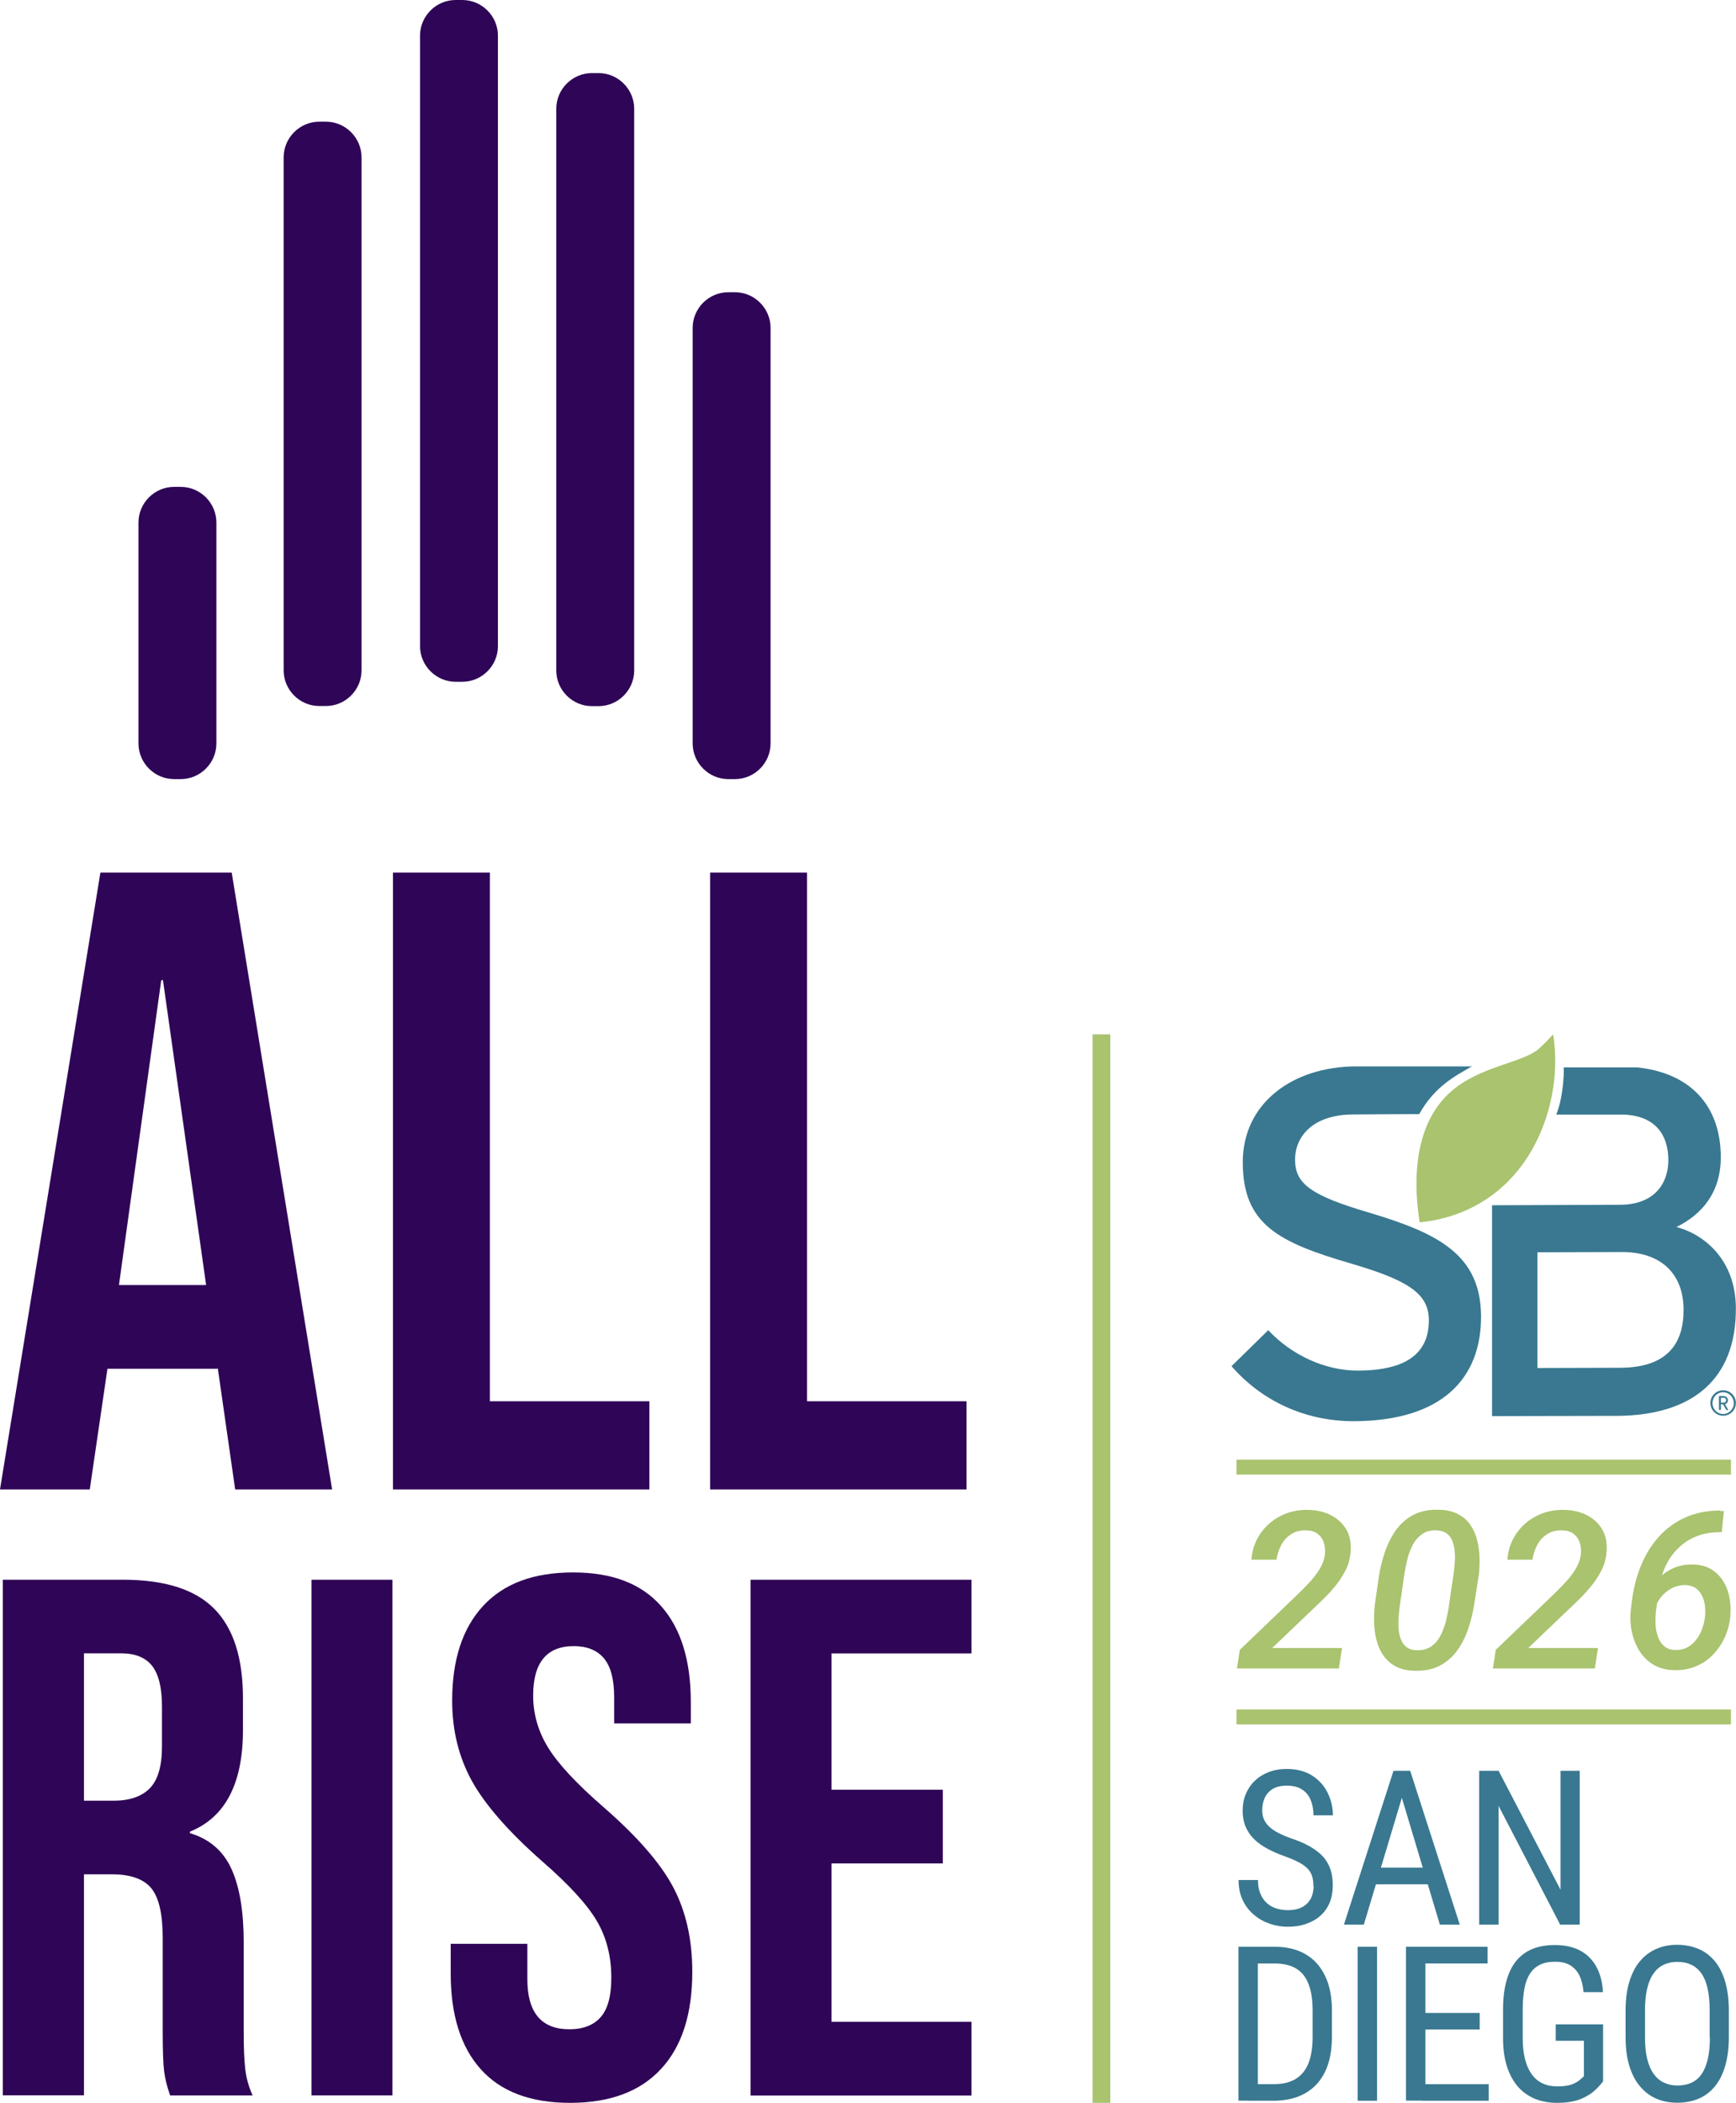
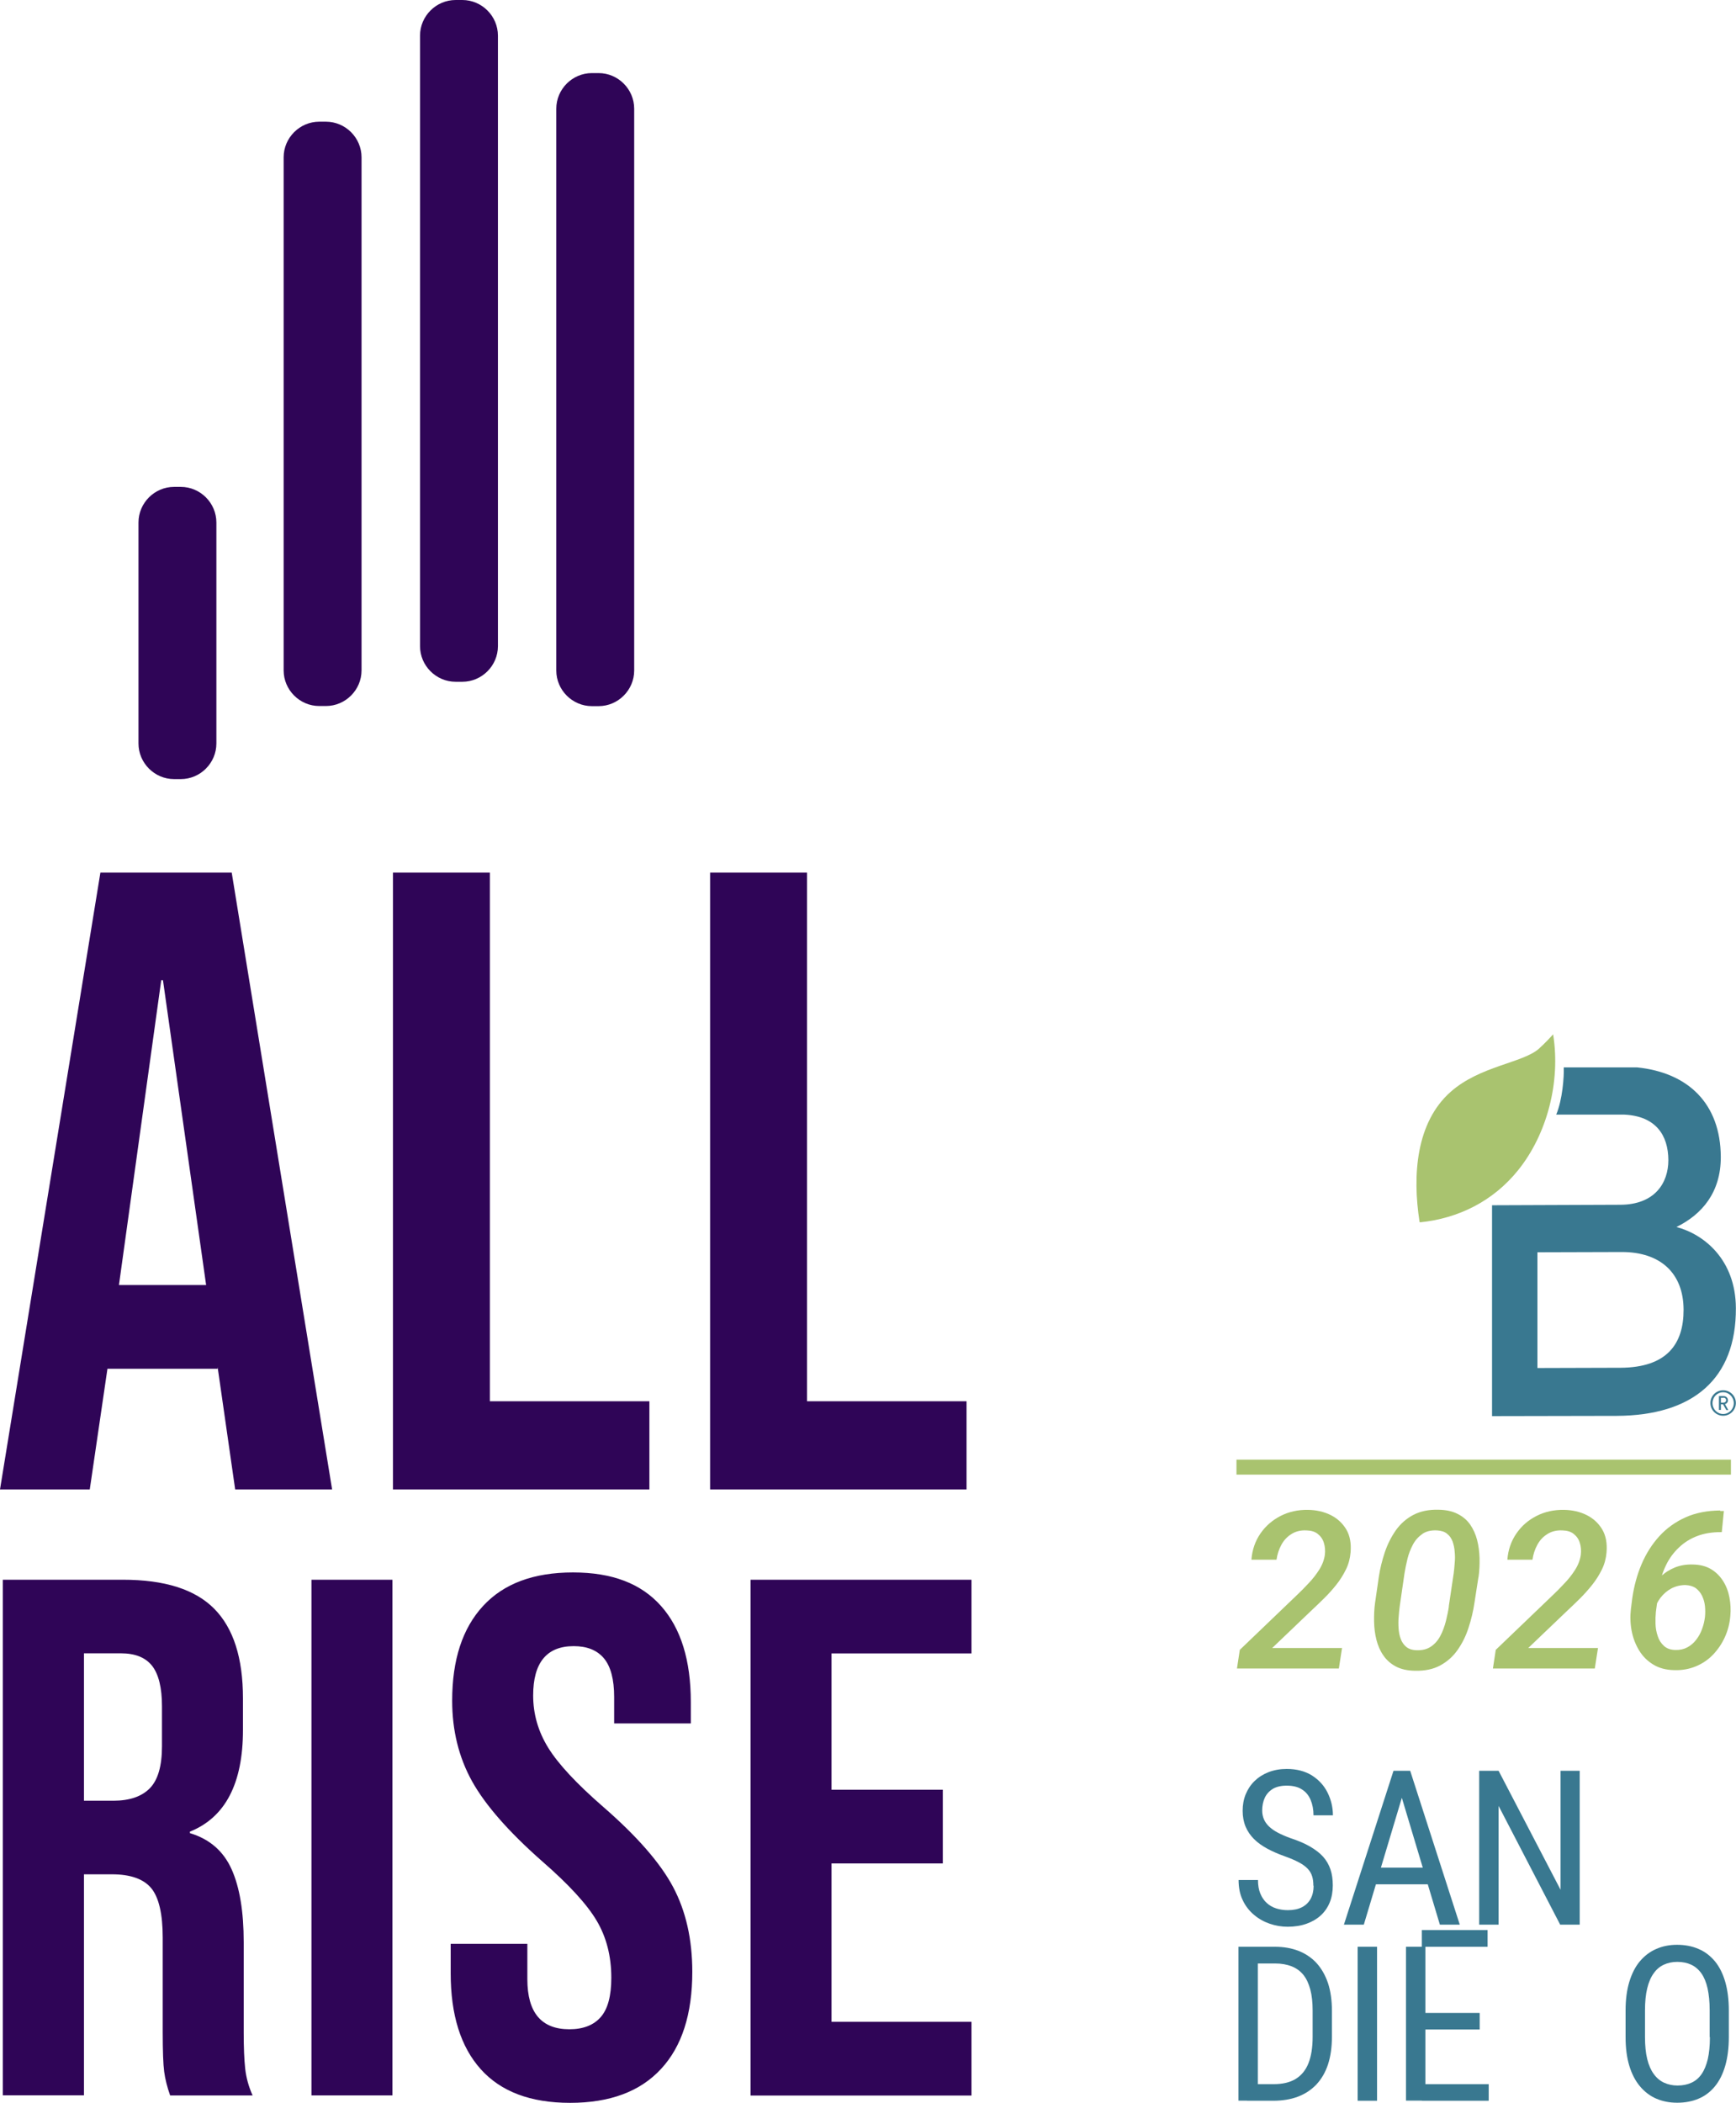
<svg xmlns="http://www.w3.org/2000/svg" id="Layer_1" viewBox="0 0 140.4 170.04">
  <defs>
    <style>.cls-1{fill:#397890;}.cls-2,.cls-3{fill:#2f0557;}.cls-3{fill-rule:evenodd;}.cls-4{fill:#a9c36f;}</style>
  </defs>
  <path class="cls-3" d="M36.85,0h.54c1.58,0,2.88,1.3,2.88,2.88v49.37c0,1.58-1.3,2.88-2.88,2.88h-.54c-1.58,0-2.88-1.3-2.88-2.88V2.88c0-1.58,1.3-2.88,2.88-2.88h0Z" />
  <path class="cls-3" d="M25.82,9.84h.54c1.58,0,2.88,1.3,2.88,2.88v41.49c0,1.58-1.3,2.88-2.88,2.88h-.54c-1.58,0-2.88-1.3-2.88-2.88V12.72c0-1.58,1.3-2.88,2.88-2.88h0Z" />
  <path class="cls-3" d="M14.08,39.37h.54c1.58,0,2.88,1.3,2.88,2.88v17.87c0,1.58-1.3,2.88-2.88,2.88h-.54c-1.58,0-2.88-1.3-2.88-2.88v-17.87c0-1.58,1.3-2.88,2.88-2.88h0Z" />
  <path class="cls-3" d="M47.87,5.91h.54c1.58,0,2.88,1.3,2.88,2.88v45.43c0,1.58-1.3,2.88-2.88,2.88h-.54c-1.58,0-2.88-1.3-2.88-2.88V8.79c0-1.58,1.3-2.88,2.88-2.88h0Z" />
-   <path class="cls-3" d="M58.9,23.63h.54c1.58,0,2.88,1.3,2.88,2.88v33.61c0,1.58-1.3,2.88-2.88,2.88h-.54c-1.58,0-2.88-1.3-2.88-2.88V26.51c0-1.58,1.3-2.88,2.88-2.88h0Z" />
  <path class="cls-2" d="M.23,127.74h9.71c3.38,0,5.84.78,7.39,2.35,1.55,1.57,2.32,3.98,2.32,7.24v2.56c0,4.33-1.43,7.07-4.29,8.22v.12c1.59.48,2.71,1.45,3.37,2.92.66,1.47.98,3.44.98,5.9v7.33c0,1.19.04,2.15.12,2.89.08.73.28,1.46.6,2.17h-6.67c-.24-.68-.4-1.31-.48-1.91-.08-.6-.12-1.67-.12-3.22v-7.63c0-1.91-.31-3.24-.92-3.99-.62-.75-1.68-1.13-3.19-1.13h-2.26v17.87H.23v-41.7H.23ZM9.17,145.61c1.31,0,2.29-.34,2.95-1.01.66-.68.98-1.81.98-3.4v-3.22c0-1.51-.27-2.6-.8-3.28-.54-.68-1.38-1.01-2.53-1.01h-2.98v11.92h2.38ZM25.19,127.74h6.55v41.7h-6.55v-41.7h0ZM46.1,170.04c-3.18,0-5.58-.9-7.21-2.71-1.63-1.81-2.44-4.4-2.44-7.77v-2.38h6.2v2.86c0,2.7,1.13,4.05,3.4,4.05,1.11,0,1.96-.33,2.53-.98.58-.66.86-1.72.86-3.19,0-1.75-.4-3.29-1.19-4.62-.79-1.33-2.26-2.93-4.41-4.8-2.7-2.38-4.59-4.54-5.66-6.46-1.07-1.93-1.61-4.1-1.61-6.52,0-3.3.83-5.85,2.5-7.66,1.67-1.81,4.09-2.71,7.27-2.71s5.51.9,7.12,2.71c1.61,1.81,2.41,4.4,2.41,7.77v1.73h-6.2v-2.14c0-1.43-.28-2.47-.83-3.13-.56-.66-1.37-.98-2.44-.98-2.18,0-3.28,1.33-3.28,3.99,0,1.51.41,2.92,1.22,4.23.81,1.31,2.29,2.9,4.44,4.77,2.74,2.38,4.63,4.55,5.66,6.49s1.55,4.23,1.55,6.85c0,3.42-.84,6.04-2.53,7.86-1.69,1.83-4.14,2.74-7.36,2.74h0ZM60.7,127.74h17.87v5.96h-11.32v11.02h9v5.96h-9v12.81h11.32v5.96h-17.87v-41.7h0Z" />
  <path class="cls-2" d="M8.12,70.56h10.62l8.12,49.88h-7.84l-1.42-9.9v.14h-8.91l-1.43,9.76H0l8.12-49.88h0ZM16.67,103.91l-3.49-24.65h-.14l-3.42,24.65h7.05ZM31.78,70.56h7.84v42.75h12.9v7.13h-20.74v-49.88h0ZM57.43,70.56h7.84v42.75h12.9v7.13h-20.74v-49.88h0Z" />
-   <path class="cls-1" d="M118.93,86.31s.08-.06.12-.08c-5.18,0-7.34,0-9.39,0-5.13.02-9.17,2.98-9.15,7.79.02,4.97,2.85,6.43,8.75,8.15,4.66,1.37,6.29,2.44,6.3,4.58.01,2.7-1.85,4.07-5.74,4.08-2.63.01-5.37-1.25-7.25-3.27l-2.97,2.91c2.36,2.73,5.87,4.47,9.92,4.45,7.12-.03,10.28-3.47,10.26-8.48-.02-4.97-3.45-6.7-8.94-8.35-4.82-1.41-6.1-2.36-6.1-4.31-.01-1.87,1.43-3.65,4.68-3.66,1.28,0,.61-.02,5.36-.03,1.25-2.25,2.93-3.09,4.17-3.81h0Z" />
  <path class="cls-4" d="M114.81,98.82c-.6-3.83-.27-8.07,2.51-10.53,2.37-2.1,5.81-2.33,7.13-3.48.53-.47,1.16-1.17,1.16-1.17.62,3.84-.49,8.07-2.82,10.97-2.02,2.52-4.85,3.92-7.95,4.23l-.03-.03h0Z" />
  <path class="cls-1" d="M131.06,110.6l-6.72.02v-.09s0-9.27,0-9.27l6.8-.02c3.19-.01,5.01,1.75,5.02,4.66.01,2.78-1.35,4.68-5.1,4.7h0ZM135.6,99.21c2.06-1.02,3.58-2.8,3.57-5.66-.02-4.31-2.64-6.82-6.78-7.24-.02,0-5.9,0-5.92,0,.03.74-.1,2.61-.61,3.82.02,0,5.49,0,5.5,0,2.56.12,3.56,1.67,3.57,3.68,0,1.86-1.11,3.6-3.89,3.61l-10.37.04v17.05l10.08-.02c6.17-.03,9.67-2.99,9.64-8.72-.02-3.91-2.57-5.96-4.8-6.55h0Z" />
  <path class="cls-1" d="M139.39,113.03h-.21v.39h.21c.12,0,.21-.08.21-.2s-.09-.2-.21-.2h0ZM139.61,114.01l-.26-.46h-.17v.46h-.16v-1.12h.38c.2,0,.35.15.35.34,0,.16-.1.27-.24.31l.27.48h-.18ZM139.36,112.58c-.48,0-.86.39-.86.88s.39.88.86.88.86-.39.86-.88-.39-.88-.86-.88h0ZM139.36,114.48c-.57,0-1.03-.46-1.03-1.03s.46-1.03,1.03-1.03,1.03.46,1.03,1.03-.46,1.03-1.03,1.03h0Z" />
  <path class="cls-4" d="M108.54,133.25l-.26,1.67h-8.24l.23-1.51,4.61-4.42c.3-.28.61-.6.93-.94.33-.34.62-.71.87-1.1.25-.39.41-.8.47-1.23.04-.35.01-.67-.08-.96-.09-.3-.26-.54-.49-.72-.23-.19-.54-.28-.93-.29-.47-.02-.87.08-1.21.3-.34.21-.61.5-.81.87-.2.37-.33.77-.39,1.2h-2.03c.06-.8.31-1.51.73-2.12.42-.61.97-1.08,1.63-1.42.67-.34,1.4-.5,2.2-.49.69.01,1.31.15,1.85.42.54.27.96.66,1.26,1.16.3.51.41,1.13.35,1.85-.04.49-.16.95-.37,1.38-.21.43-.47.85-.78,1.24-.31.39-.64.76-1,1.11-.35.35-.7.68-1.03.99l-3.16,3.02h5.62Z" />
  <path class="cls-4" d="M117.17,129.9l.4-2.69c.03-.24.06-.52.08-.82.03-.3.03-.6,0-.9-.02-.3-.08-.58-.17-.84-.1-.26-.24-.47-.45-.63-.2-.17-.48-.25-.82-.27-.48-.02-.87.07-1.18.29-.31.22-.57.5-.76.86-.19.36-.34.74-.44,1.15-.1.41-.18.8-.24,1.17l-.39,2.69c-.03.24-.06.51-.08.81-.03.3-.03.61-.01.93.02.31.07.6.17.86.09.26.24.48.44.65.2.17.48.27.83.28.48.02.87-.08,1.19-.3.32-.22.57-.51.76-.88.19-.36.33-.76.44-1.18.1-.42.19-.82.24-1.19h0ZM119.57,127.53l-.32,2.06c-.1.69-.26,1.36-.48,2.03-.21.66-.51,1.26-.88,1.79-.37.53-.84.95-1.41,1.26-.57.31-1.25.45-2.06.43-.61-.01-1.13-.13-1.54-.35-.41-.22-.75-.52-1-.89-.26-.37-.44-.79-.56-1.26-.12-.47-.18-.96-.19-1.47-.01-.52.01-1.03.08-1.53l.3-2.07c.1-.69.27-1.36.49-2.02.22-.65.52-1.24.89-1.77.37-.52.84-.94,1.41-1.24.57-.3,1.25-.44,2.04-.42.61.01,1.13.12,1.55.34.42.21.76.5,1.01.86.25.36.44.78.56,1.24.12.46.18.95.2,1.46.01.51-.01,1.02-.08,1.53h0Z" />
  <path class="cls-4" d="M129.24,133.25l-.26,1.67h-8.24l.23-1.51,4.61-4.42c.3-.28.61-.6.93-.94.33-.34.62-.71.87-1.1.25-.39.41-.8.47-1.23.04-.35.01-.67-.08-.96-.09-.3-.26-.54-.49-.72-.23-.19-.54-.28-.93-.29-.47-.02-.87.08-1.21.3-.34.21-.61.5-.81.87-.2.37-.33.77-.39,1.2h-2.03c.06-.8.31-1.51.73-2.12.42-.61.96-1.08,1.63-1.42.67-.34,1.4-.5,2.2-.49.69.01,1.31.15,1.85.42.54.27.96.66,1.26,1.16.3.51.41,1.13.35,1.85-.04.49-.16.95-.37,1.38-.21.43-.47.85-.78,1.24-.31.39-.64.76-.99,1.11-.35.35-.7.68-1.03.99l-3.16,3.02h5.62Z" />
  <path class="cls-4" d="M139.12,122.18h.3l-.17,1.71h-.1c-.68,0-1.31.1-1.87.31-.56.21-1.06.52-1.48.92-.43.4-.78.87-1.05,1.42-.27.55-.46,1.15-.56,1.8l-.27,2c-.03.3-.04.62-.03.96.01.35.07.68.18,1,.1.32.27.58.5.79.23.21.53.32.92.33.37.01.69-.06.97-.21.28-.15.53-.36.73-.63.2-.26.36-.55.47-.87.12-.32.19-.64.23-.96.03-.28.03-.57,0-.87-.03-.3-.11-.58-.23-.83-.12-.25-.29-.46-.5-.62-.22-.16-.5-.24-.84-.26-.41,0-.79.09-1.14.27-.35.19-.64.44-.89.76-.24.32-.41.67-.5,1.05l-.76-.27c.09-.49.24-.95.46-1.38.22-.43.5-.8.83-1.12.33-.32.72-.56,1.16-.74.44-.17.92-.25,1.45-.23.57.01,1.06.14,1.46.38.4.24.72.57.97.96.25.4.42.84.51,1.33.09.49.12.99.07,1.49-.05.61-.2,1.18-.44,1.71-.24.53-.56,1-.95,1.41-.39.41-.86.73-1.39.95s-1.11.33-1.74.31c-.67-.01-1.24-.16-1.71-.45-.48-.29-.86-.67-1.15-1.15s-.49-1-.6-1.58c-.11-.58-.13-1.17-.06-1.76l.11-.87c.14-.98.39-1.9.75-2.75.36-.85.84-1.61,1.43-2.26.59-.65,1.3-1.16,2.12-1.53.82-.37,1.76-.55,2.81-.56h0Z" />
  <path class="cls-1" d="M106.22,152.49c0-.29-.03-.55-.1-.77-.07-.23-.19-.43-.36-.61-.17-.18-.41-.36-.72-.52-.31-.17-.7-.33-1.17-.5-.51-.18-.98-.39-1.39-.61-.42-.23-.77-.48-1.06-.77-.29-.29-.52-.62-.68-1-.16-.38-.24-.81-.24-1.29s.08-.93.25-1.34c.17-.41.41-.77.72-1.07.31-.3.69-.54,1.12-.71.44-.17.93-.26,1.47-.26.81,0,1.49.18,2.05.53.56.36.98.82,1.26,1.39.28.57.43,1.18.43,1.83h-1.57c0-.47-.08-.88-.23-1.24-.15-.36-.38-.65-.7-.85-.32-.21-.73-.31-1.24-.31-.46,0-.83.09-1.12.26-.29.18-.51.42-.65.72-.14.3-.21.65-.21,1.03,0,.26.05.5.14.71.09.21.23.41.42.59.19.18.43.35.72.5.29.15.63.3,1.02.44.61.2,1.13.42,1.56.67.43.25.79.52,1.06.82.27.3.47.65.6,1.03.13.38.19.82.19,1.3s-.08.97-.25,1.38-.41.76-.73,1.05c-.32.29-.7.51-1.15.67-.45.16-.96.24-1.52.24-.49,0-.97-.08-1.44-.24-.47-.16-.9-.4-1.28-.72-.38-.32-.69-.71-.91-1.18-.23-.47-.34-1.02-.34-1.64h1.57c0,.43.06.79.19,1.1.13.31.3.56.52.76.22.2.48.35.77.44.29.09.6.14.93.14.46,0,.84-.08,1.15-.24.31-.16.54-.39.7-.68.16-.3.24-.65.24-1.05h0Z" />
  <path class="cls-1" d="M116.45,155.63l-3.4-11.34-.02-1.1h1.02l4.01,12.44h-1.61ZM116.45,151.02v1.35h-6v-1.35h6ZM113.7,144.29l-3.4,11.34h-1.61l4.01-12.44h1.01v1.1h0Z" />
  <polygon class="cls-1" points="127.76 143.19 127.76 155.63 126.18 155.63 121.2 146.03 121.2 155.63 119.63 155.63 119.63 143.19 121.2 143.19 126.21 152.81 126.21 143.19 127.76 143.19 127.76 143.19" />
  <path class="cls-1" d="M102.98,169.87h-2.12l.02-1.34h2.1c.75,0,1.35-.14,1.82-.43s.81-.72,1.03-1.28c.22-.57.33-1.27.33-2.11v-2.13c0-.66-.06-1.23-.19-1.71-.13-.48-.31-.87-.56-1.18-.25-.31-.57-.54-.95-.69-.38-.15-.83-.23-1.34-.23h-2.31v-1.35h2.31c.7,0,1.33.11,1.9.33.56.22,1.05.55,1.45.98.4.44.71.98.93,1.62.21.64.32,1.39.32,2.24v2.11c0,.85-.11,1.6-.32,2.24-.21.64-.53,1.18-.94,1.62-.41.43-.91.76-1.49.98-.58.22-1.25.33-2,.33h0ZM101.73,157.42v12.44h-1.57v-12.44h1.57Z" />
  <polygon class="cls-1" points="109.8 169.87 111.37 169.87 111.37 157.42 109.8 157.42 109.8 169.87 109.8 169.87" />
-   <path class="cls-1" d="M120.4,168.53v1.34h-5.4v-1.34h5.4ZM119.67,162.77v1.34h-4.68v-1.34h4.68ZM120.31,157.42v1.35h-5.32v-1.35h5.32ZM115.28,157.42v12.44h-1.57v-12.44h1.57Z" />
-   <path class="cls-1" d="M129.65,163.67v4.64c-.14.18-.34.41-.62.68-.28.27-.66.52-1.16.73-.5.21-1.15.32-1.95.32-.64,0-1.23-.11-1.77-.32-.53-.22-.99-.54-1.38-.98-.38-.44-.68-.98-.89-1.63-.21-.65-.32-1.42-.32-2.29v-2.33c0-.87.09-1.64.27-2.29.18-.66.44-1.2.79-1.63.35-.43.79-.76,1.31-.97.52-.22,1.13-.32,1.82-.32.8,0,1.49.15,2.05.45.56.3,1,.74,1.31,1.31.31.57.49,1.25.53,2.05h-1.57c-.04-.51-.15-.95-.32-1.32-.18-.37-.43-.65-.75-.85-.32-.2-.74-.29-1.24-.29s-.88.08-1.21.24c-.33.16-.6.4-.81.72-.21.32-.36.72-.45,1.2-.09.48-.14,1.05-.14,1.69v2.35c0,.66.07,1.24.2,1.73.13.49.32.89.56,1.21.24.32.53.56.88.71.34.16.73.23,1.15.23.48,0,.87-.05,1.15-.15.28-.1.49-.22.65-.35.15-.13.27-.24.36-.32v-2.87h-2.28v-1.33h3.85Z" />
+   <path class="cls-1" d="M120.4,168.53v1.34h-5.4v-1.34h5.4ZM119.67,162.77v1.34h-4.68v-1.34h4.68ZM120.31,157.42h-5.32v-1.35h5.32ZM115.28,157.42v12.44h-1.57v-12.44h1.57Z" />
  <path class="cls-1" d="M138.27,164.73v-2.18c0-.68-.06-1.27-.17-1.77-.11-.49-.28-.9-.5-1.21-.22-.31-.5-.55-.82-.7-.33-.15-.7-.23-1.13-.23-.4,0-.77.08-1.09.23-.32.15-.6.38-.82.7-.23.31-.4.72-.52,1.21-.12.49-.18,1.08-.18,1.77v2.18c0,.69.06,1.28.18,1.77.12.49.3.9.53,1.21.23.32.51.55.83.7.33.15.69.23,1.09.23.43,0,.81-.08,1.13-.23.33-.15.6-.38.82-.7.22-.32.38-.72.5-1.21.11-.49.17-1.08.17-1.77h0ZM139.82,162.57v2.16c0,.88-.1,1.65-.29,2.31-.19.66-.47,1.22-.83,1.66-.36.44-.8.78-1.32,1-.51.22-1.09.33-1.73.33s-1.19-.11-1.7-.33c-.51-.22-.95-.56-1.32-1-.37-.44-.66-1-.86-1.66-.2-.66-.3-1.43-.3-2.31v-2.16c0-.88.1-1.65.3-2.31.2-.66.48-1.22.85-1.66.37-.44.81-.78,1.32-1,.51-.23,1.08-.34,1.7-.34s1.22.11,1.74.34c.52.22.95.56,1.32,1,.36.44.64,1,.83,1.66.19.66.29,1.43.29,2.31h0Z" />
  <polygon class="cls-4" points="100 118.03 139.99 118.03 139.99 119.24 100 119.24 100 118.03 100 118.03" />
-   <polygon class="cls-4" points="100 138.23 139.99 138.23 139.99 139.44 100 139.44 100 138.23 100 138.23" />
-   <polygon class="cls-4" points="89.8 83.64 89.8 170.04 88.36 170.04 88.36 83.64 89.8 83.64 89.8 83.64" />
</svg>